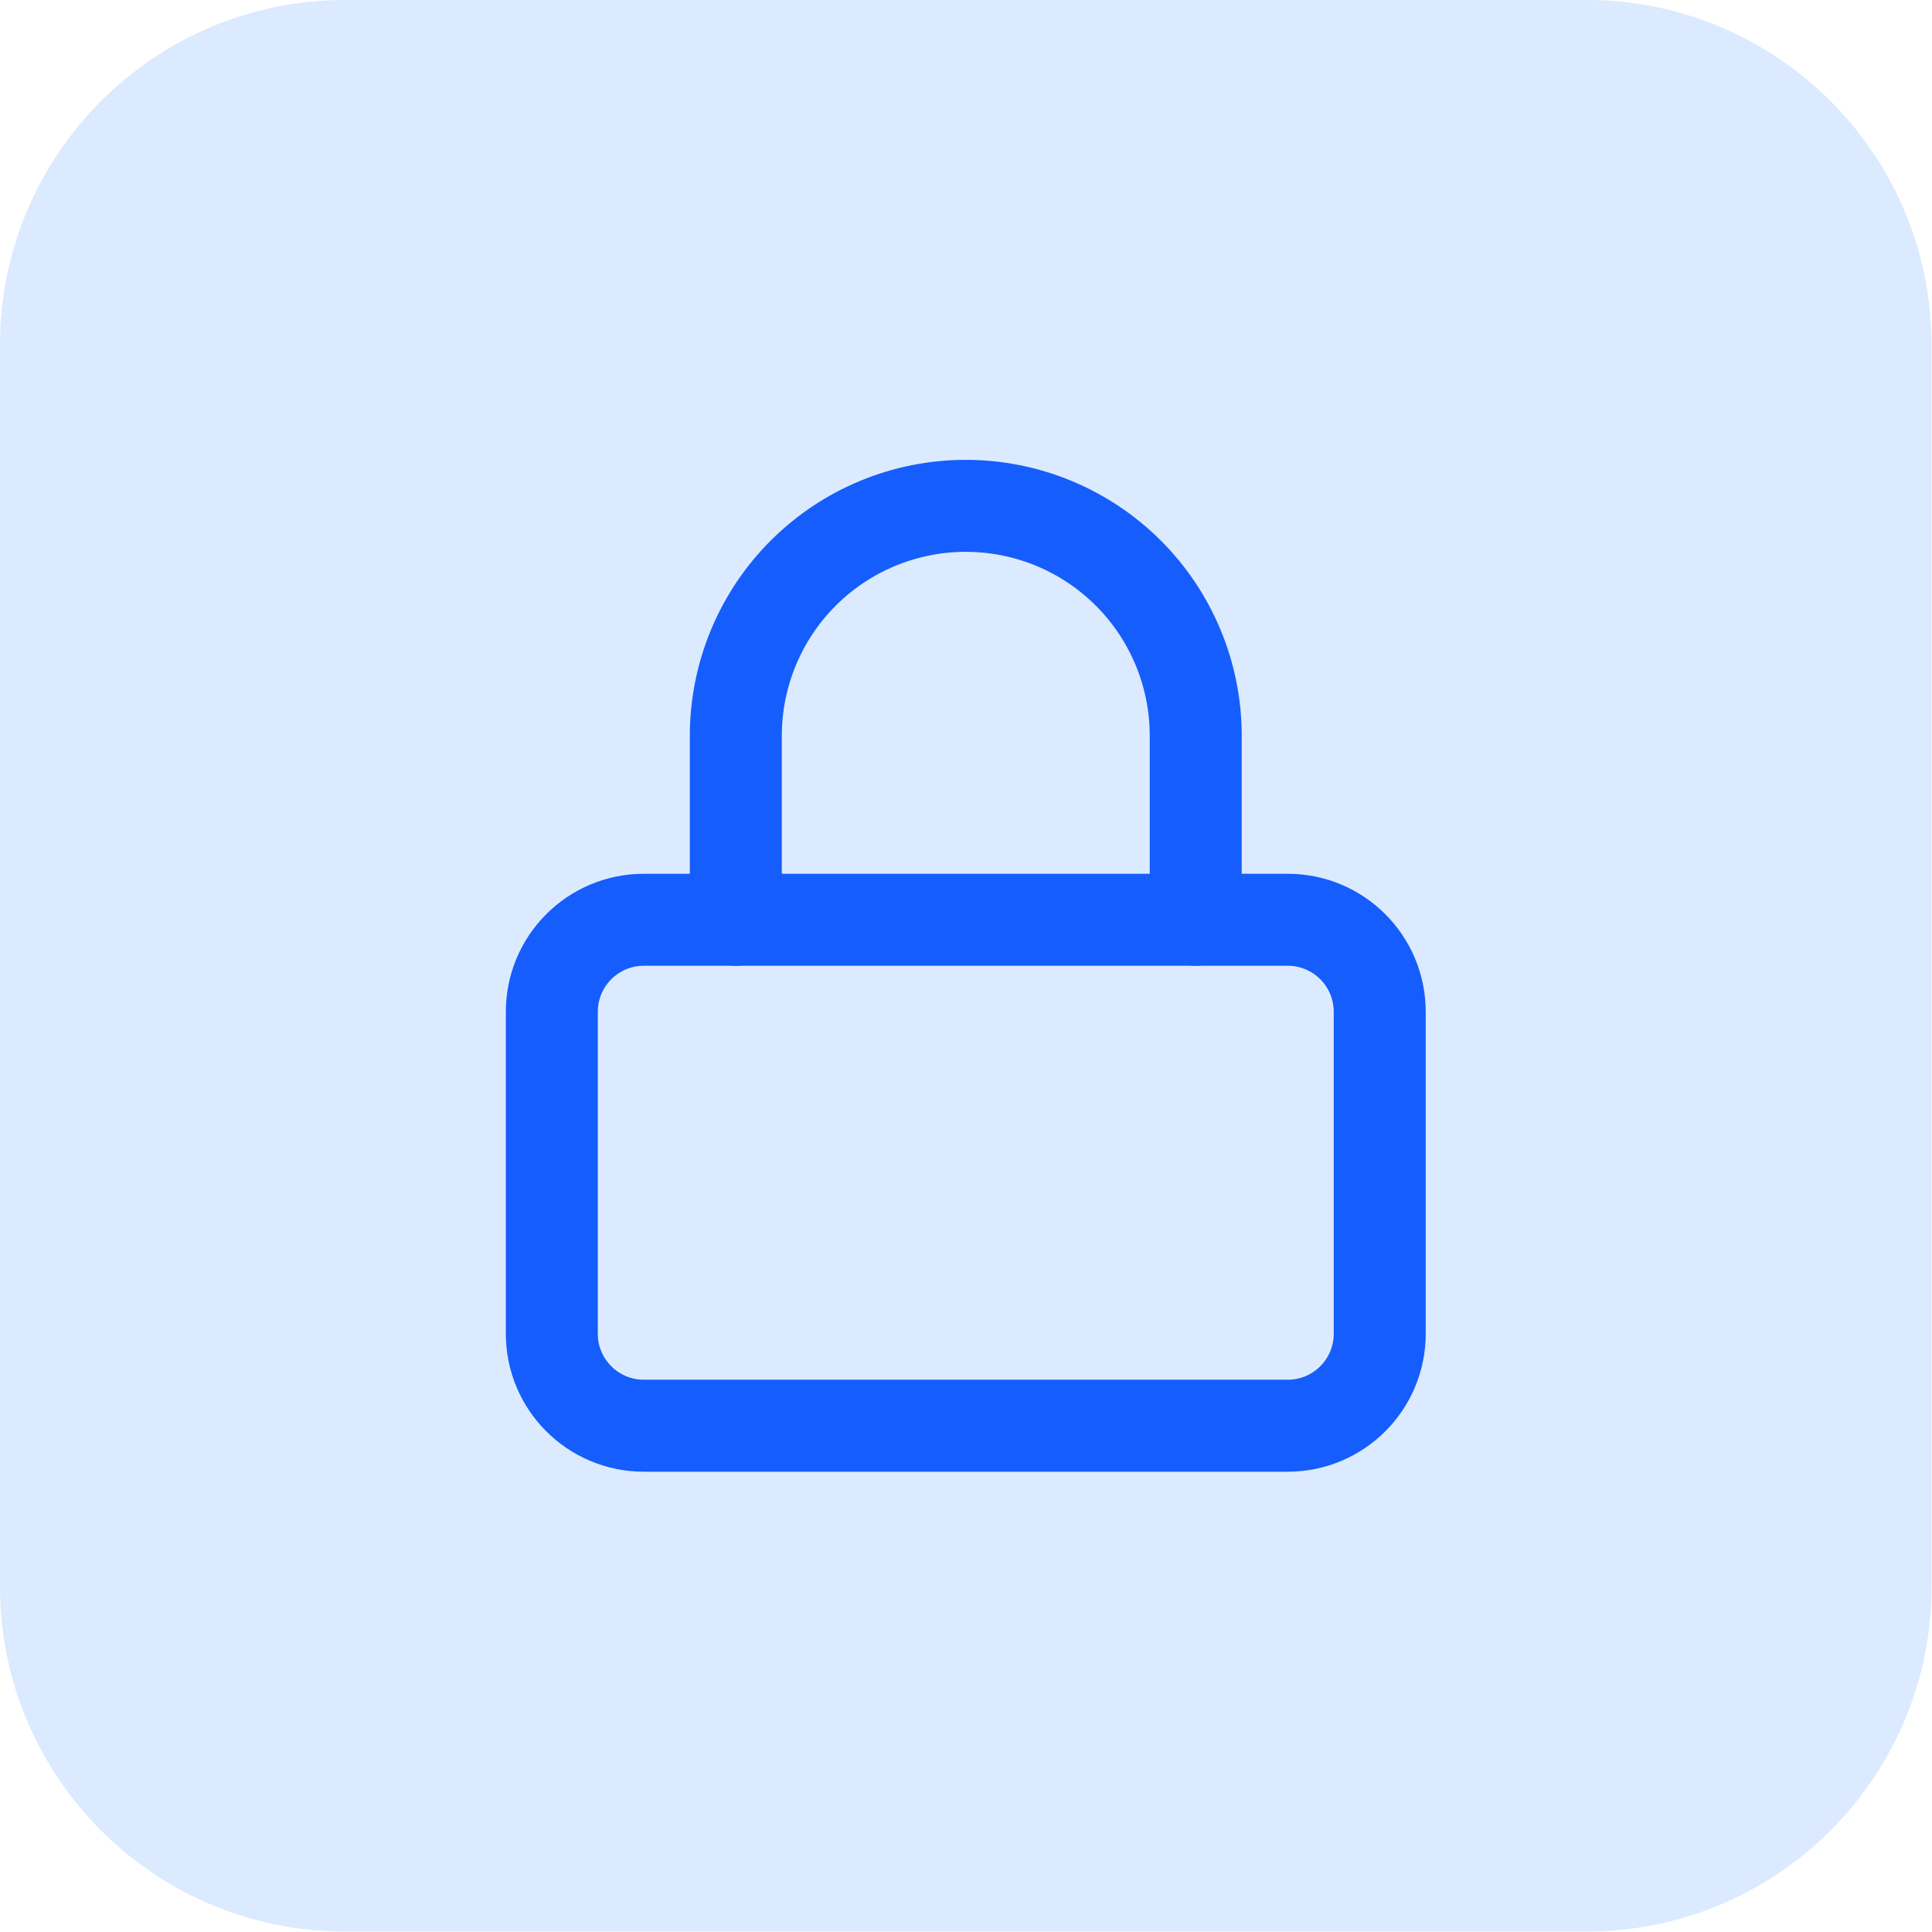
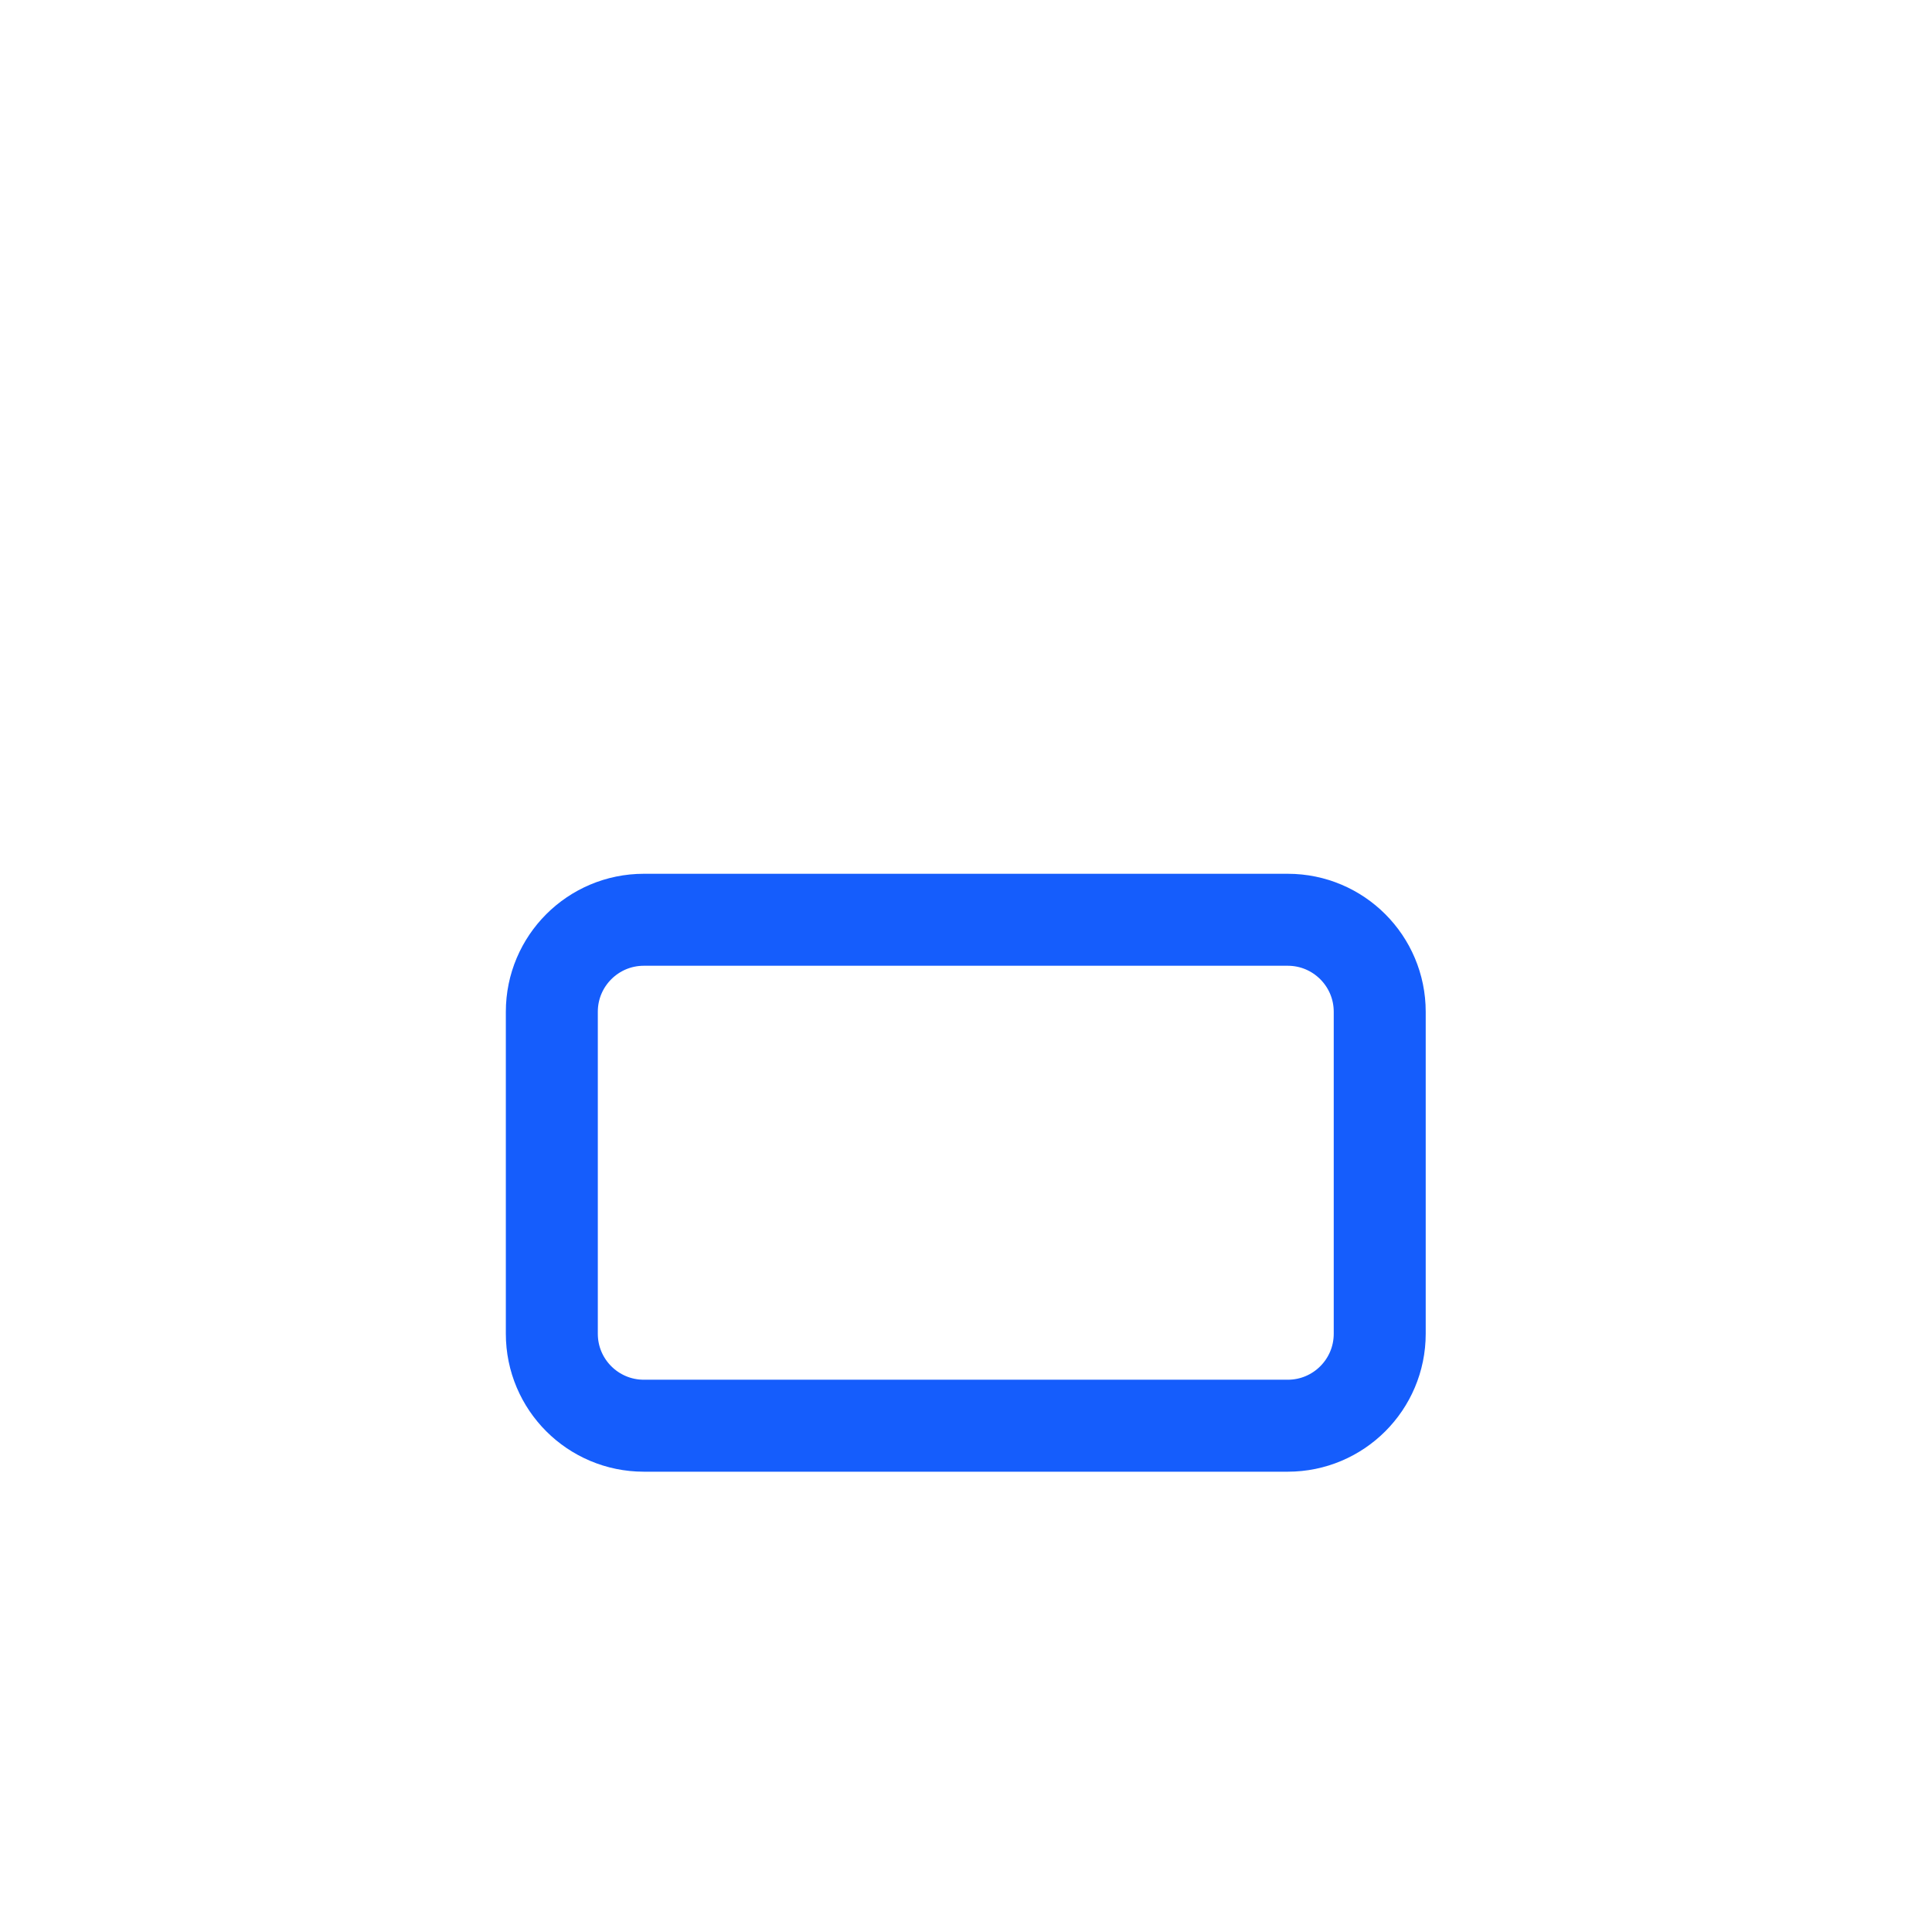
<svg xmlns="http://www.w3.org/2000/svg" width="56" height="56" viewBox="0 0 56 56" fill="none">
-   <path d="M0 10C0 4.477 4.477 0 10 0H45.987C51.51 0 55.987 4.477 55.987 10V45.987C55.987 51.51 51.51 55.987 45.987 55.987H10C4.477 55.987 0 51.51 0 45.987V10Z" fill="#DBEAFE" />
  <path d="M37.326 26.66H18.662C17.189 26.66 15.995 27.854 15.995 29.327V38.659C15.995 40.132 17.189 41.325 18.662 41.325H37.326C38.798 41.325 39.992 40.132 39.992 38.659V29.327C39.992 27.854 38.798 26.66 37.326 26.66Z" stroke="#155DFC" stroke-width="2.666" stroke-linecap="round" stroke-linejoin="round" />
-   <path d="M21.328 26.66V21.328C21.328 19.56 22.03 17.864 23.28 16.614C24.53 15.364 26.226 14.662 27.994 14.662C29.761 14.662 31.457 15.364 32.707 16.614C33.957 17.864 34.659 19.56 34.659 21.328V26.66" stroke="#155DFC" stroke-width="2.666" stroke-linecap="round" stroke-linejoin="round" />
</svg>